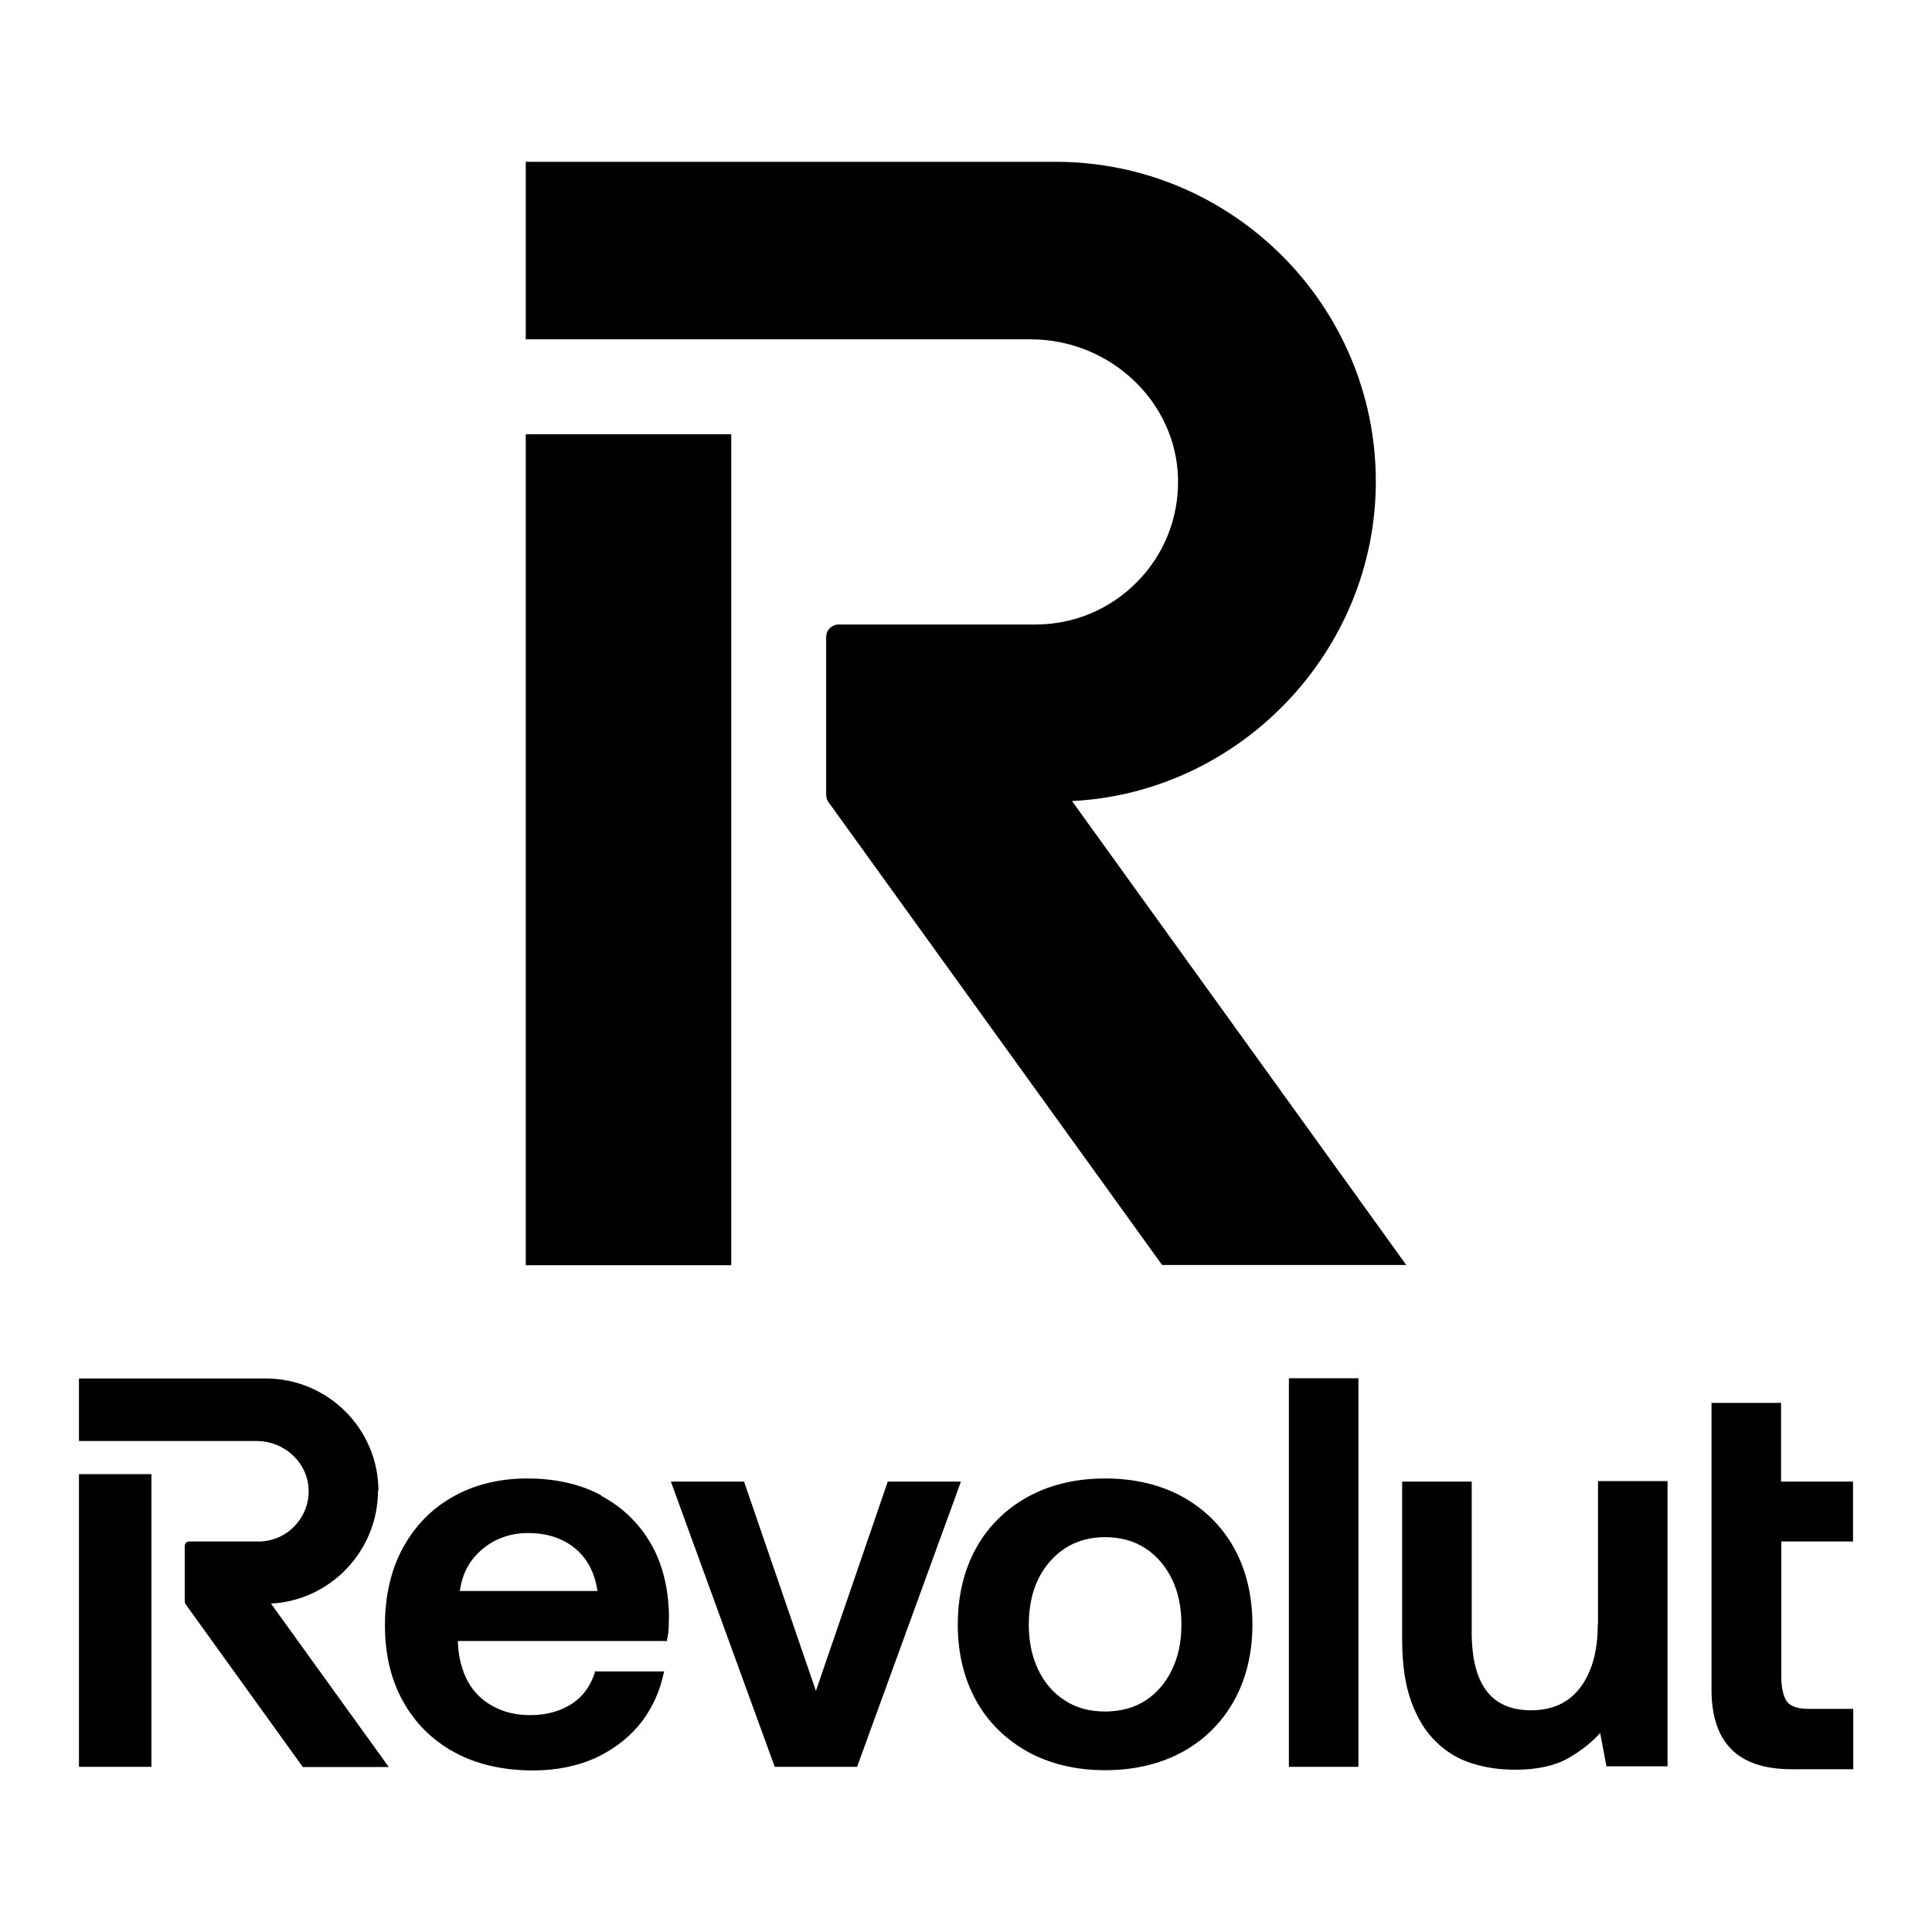
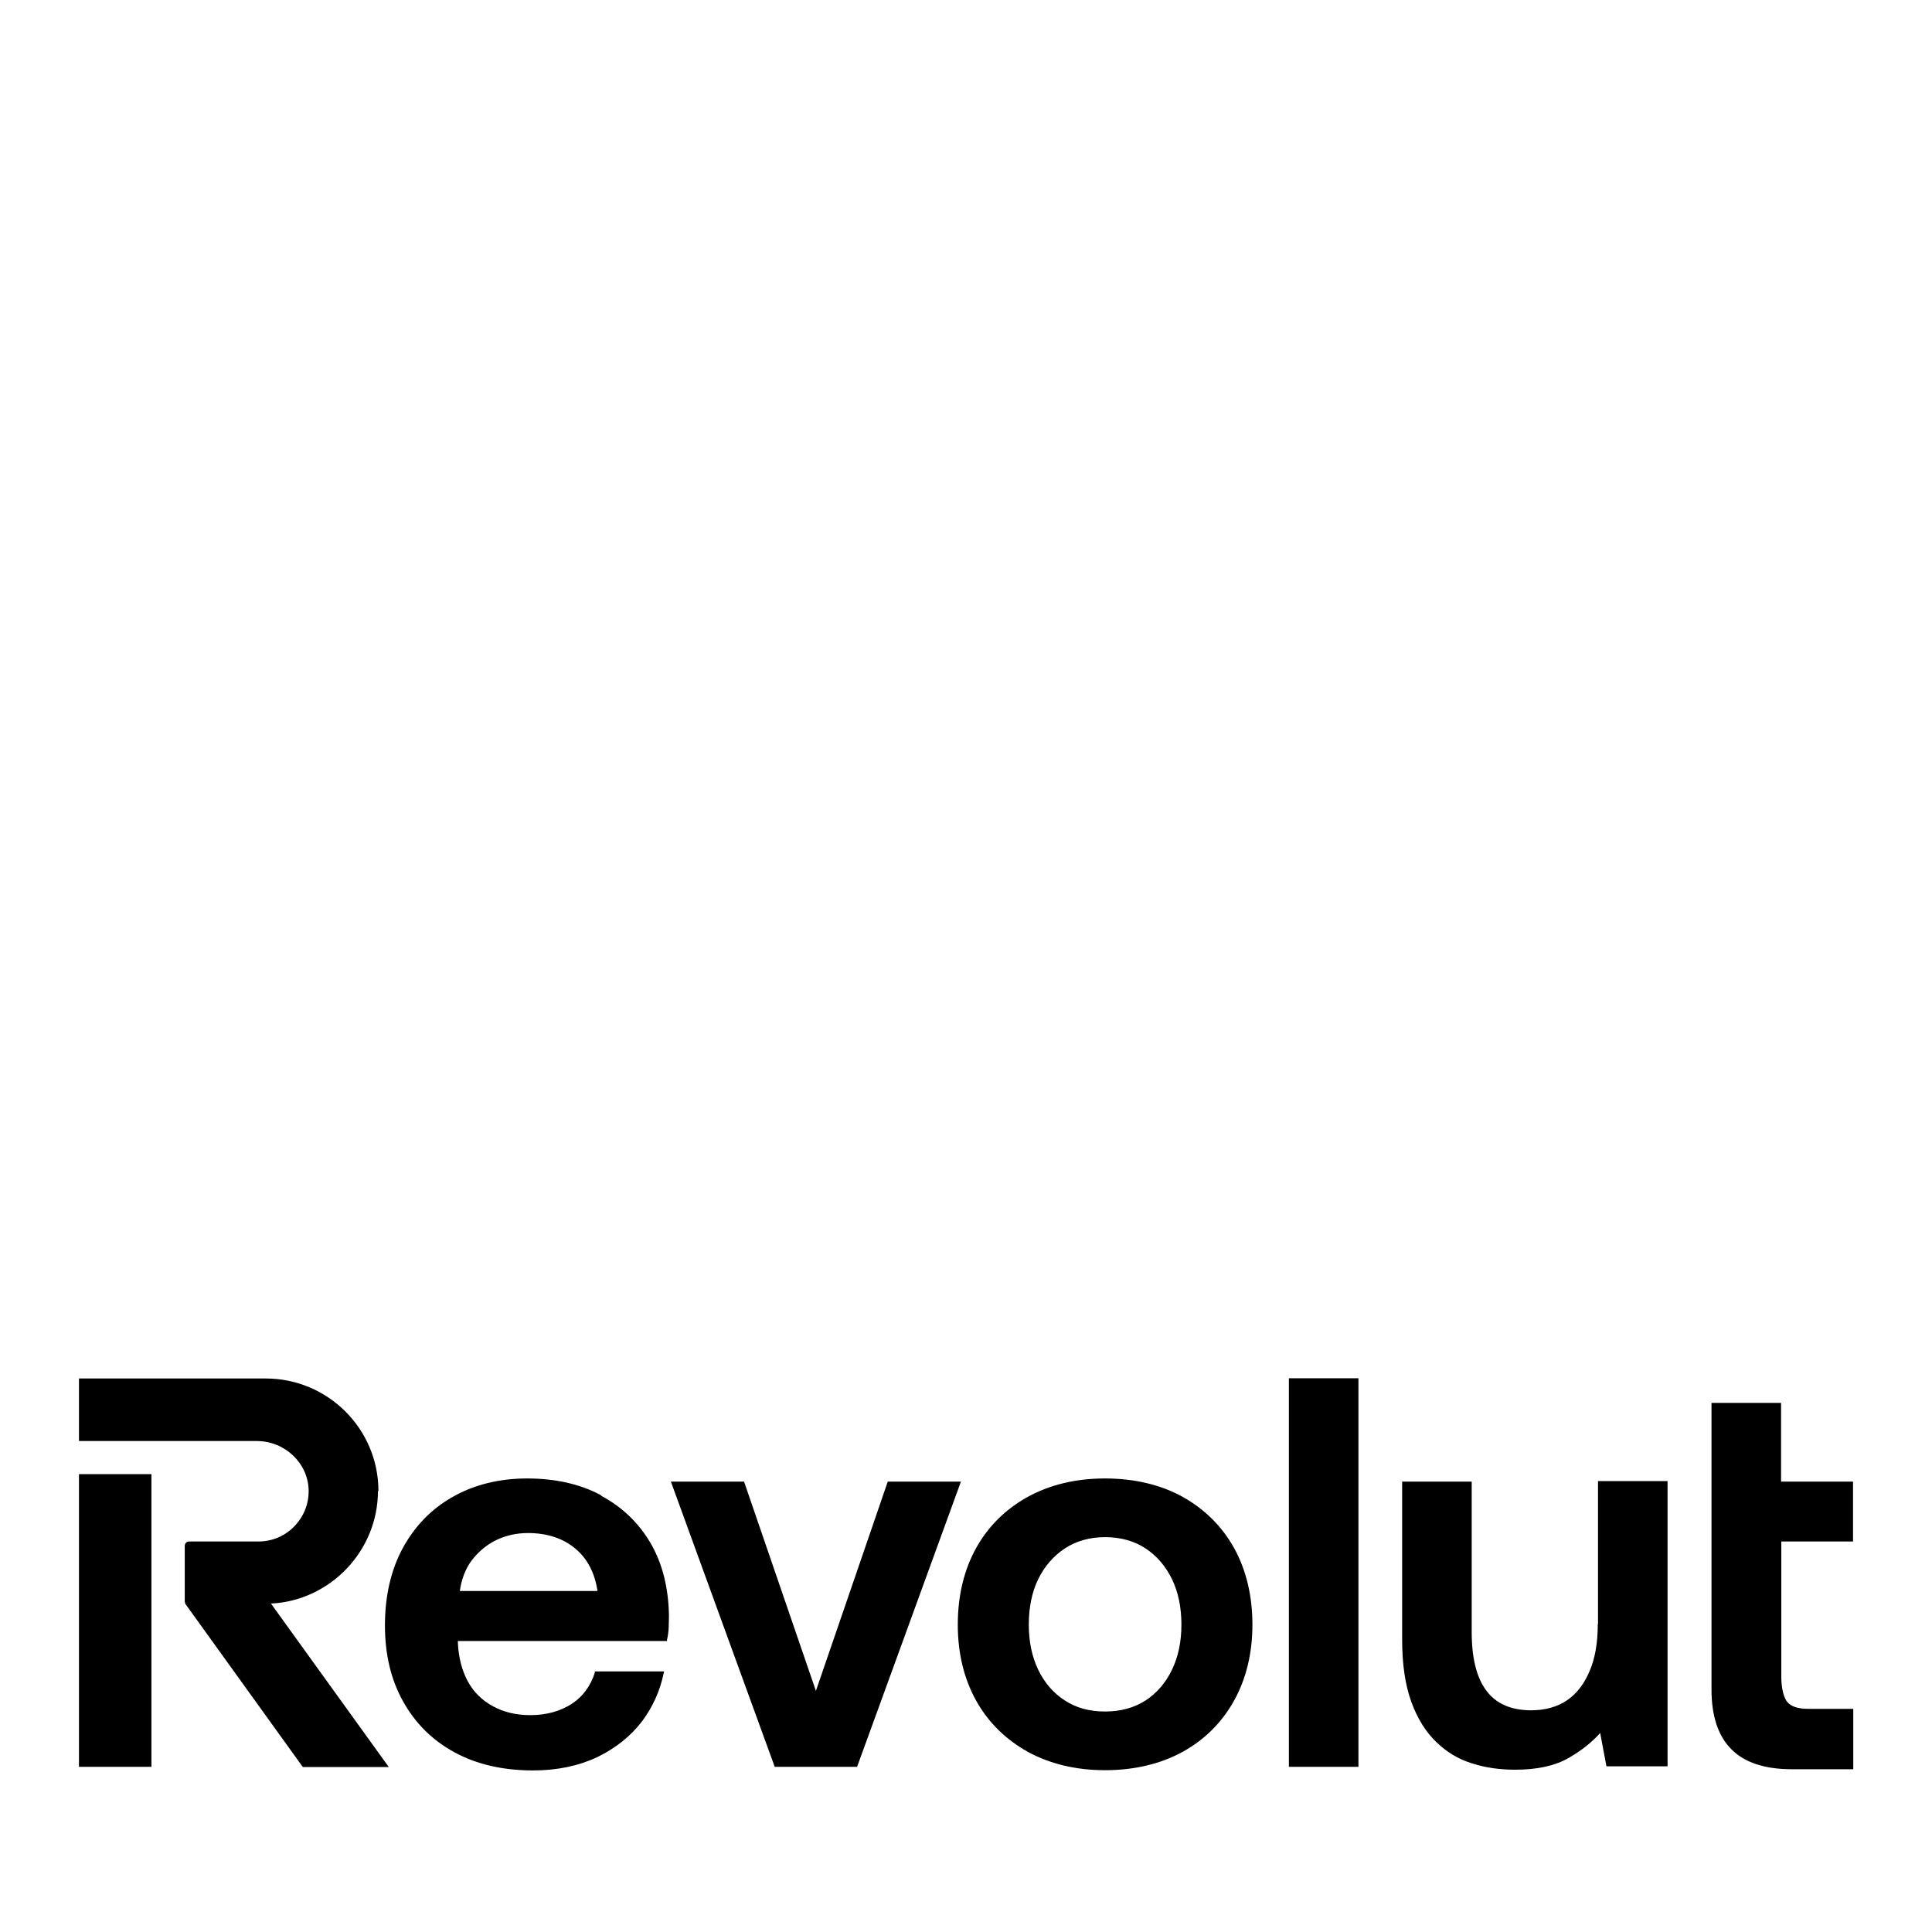
<svg xmlns="http://www.w3.org/2000/svg" id="payment_methods" data-name="payment methods" width="80" height="80" viewBox="0 0 80 80">
  <defs>
    <style>
      .cls-1 {
        fill-rule: evenodd;
      }
    </style>
  </defs>
  <g id="revolut">
    <g>
      <path class="cls-1" d="M53.37,57.07h2.88v16.09h-2.88v-16.09ZM76.73,63.85v-2.5h-2.98v-3.26h-2.88v11.87c0,1.09.27,1.92.82,2.47.54.55,1.38.83,2.5.83h2.55v-2.5h-1.86c-.41,0-.7-.09-.86-.27-.15-.16-.26-.57-.26-1.04v-5.62h2.98ZM33.78,70.03l2.98-8.68h3.03l-4.3,11.81h-3.41l-4.3-11.81h3.03l2.98,8.68ZM66.16,67.27c0,.75-.11,1.4-.34,1.93-.22.53-.54.94-.94,1.21s-.9.41-1.48.41c-.82,0-1.45-.27-1.85-.81-.41-.54-.61-1.36-.61-2.43v-6.23h-2.88v6.55c0,1.02.13,1.89.38,2.57.25.69.6,1.25,1.03,1.66.43.42.93.72,1.49.89.56.18,1.16.26,1.78.26.9,0,1.65-.16,2.22-.49.52-.3.95-.64,1.3-1.03l.26,1.38h2.53v-11.81h-2.88v5.92ZM48.97,61.98c-.91-.5-1.99-.76-3.21-.76s-2.28.26-3.2.76c-.92.51-1.64,1.22-2.14,2.12-.5.9-.76,1.97-.76,3.17s.26,2.25.76,3.15c.5.9,1.23,1.61,2.14,2.12.92.5,1.99.76,3.2.76s2.3-.26,3.21-.76c.91-.5,1.63-1.22,2.13-2.12.5-.9.76-1.96.76-3.15s-.26-2.27-.76-3.17c-.5-.9-1.22-1.61-2.13-2.12ZM47.44,70.41c-.46.3-1.03.46-1.68.46s-1.2-.15-1.67-.46c-.47-.3-.84-.73-1.1-1.27-.26-.54-.39-1.17-.39-1.87s.13-1.35.39-1.88c.26-.53.63-.96,1.1-1.27.47-.31,1.03-.47,1.67-.47s1.22.16,1.68.47c.47.31.83.74,1.09,1.27.26.54.39,1.17.39,1.88s-.13,1.33-.39,1.87c-.26.54-.63.97-1.09,1.27ZM6.27,61.04h-3v12.12h3v-12.12ZM15.67,61.74c0-2.57-2.09-4.66-4.67-4.66H3.27v2.59h7.36c1.17,0,2.13.92,2.15,2.04.01.56-.2,1.09-.6,1.5-.39.4-.92.62-1.48.62h-2.87c-.1,0-.18.08-.18.18v2.3s.01.08.03.11l4.86,6.75h3.56l-4.88-6.77c2.46-.12,4.43-2.19,4.43-4.66ZM24.88,61.91c-.86-.46-1.89-.69-3.05-.69s-2.2.26-3.08.76c-.89.5-1.58,1.22-2.07,2.12-.49.9-.74,1.98-.74,3.2s.25,2.25.75,3.15c.5.9,1.21,1.61,2.13,2.11.92.5,2.01.75,3.26.75.99,0,1.88-.19,2.65-.55.76-.37,1.39-.87,1.86-1.49.44-.59.74-1.26.89-1.98l.02-.08h-2.87v.05c-.17.54-.48.97-.92,1.27-.48.32-1.07.49-1.75.49-.58,0-1.1-.12-1.55-.37-.45-.24-.8-.59-1.04-1.03-.24-.44-.38-.98-.41-1.58v-.09h8.66v-.05c.04-.17.06-.34.07-.51,0-.17.01-.34.01-.5-.02-1.14-.27-2.15-.76-2.99-.49-.84-1.18-1.5-2.04-1.96ZM23.83,64.13c.49.41.8,1,.91,1.75h-5.7c.07-.49.23-.91.48-1.25.27-.36.61-.65,1.01-.85.41-.2.85-.3,1.33-.3.8,0,1.46.22,1.97.65Z" />
-       <path class="cls-1" d="M30.28,17.98h-8.51v34.41h8.51V17.98ZM56.97,19.94c0-7.3-5.95-13.24-13.26-13.24h-21.94v7.35h20.9c3.31,0,6.05,2.6,6.11,5.79.03,1.6-.57,3.11-1.69,4.25-1.12,1.14-2.62,1.77-4.22,1.77h-8.14c-.29,0-.52.23-.52.52v6.53c0,.11.03.22.1.31l13.81,19.16h10.11l-13.84-19.21c6.97-.35,12.58-6.21,12.58-13.23Z" />
    </g>
  </g>
</svg>